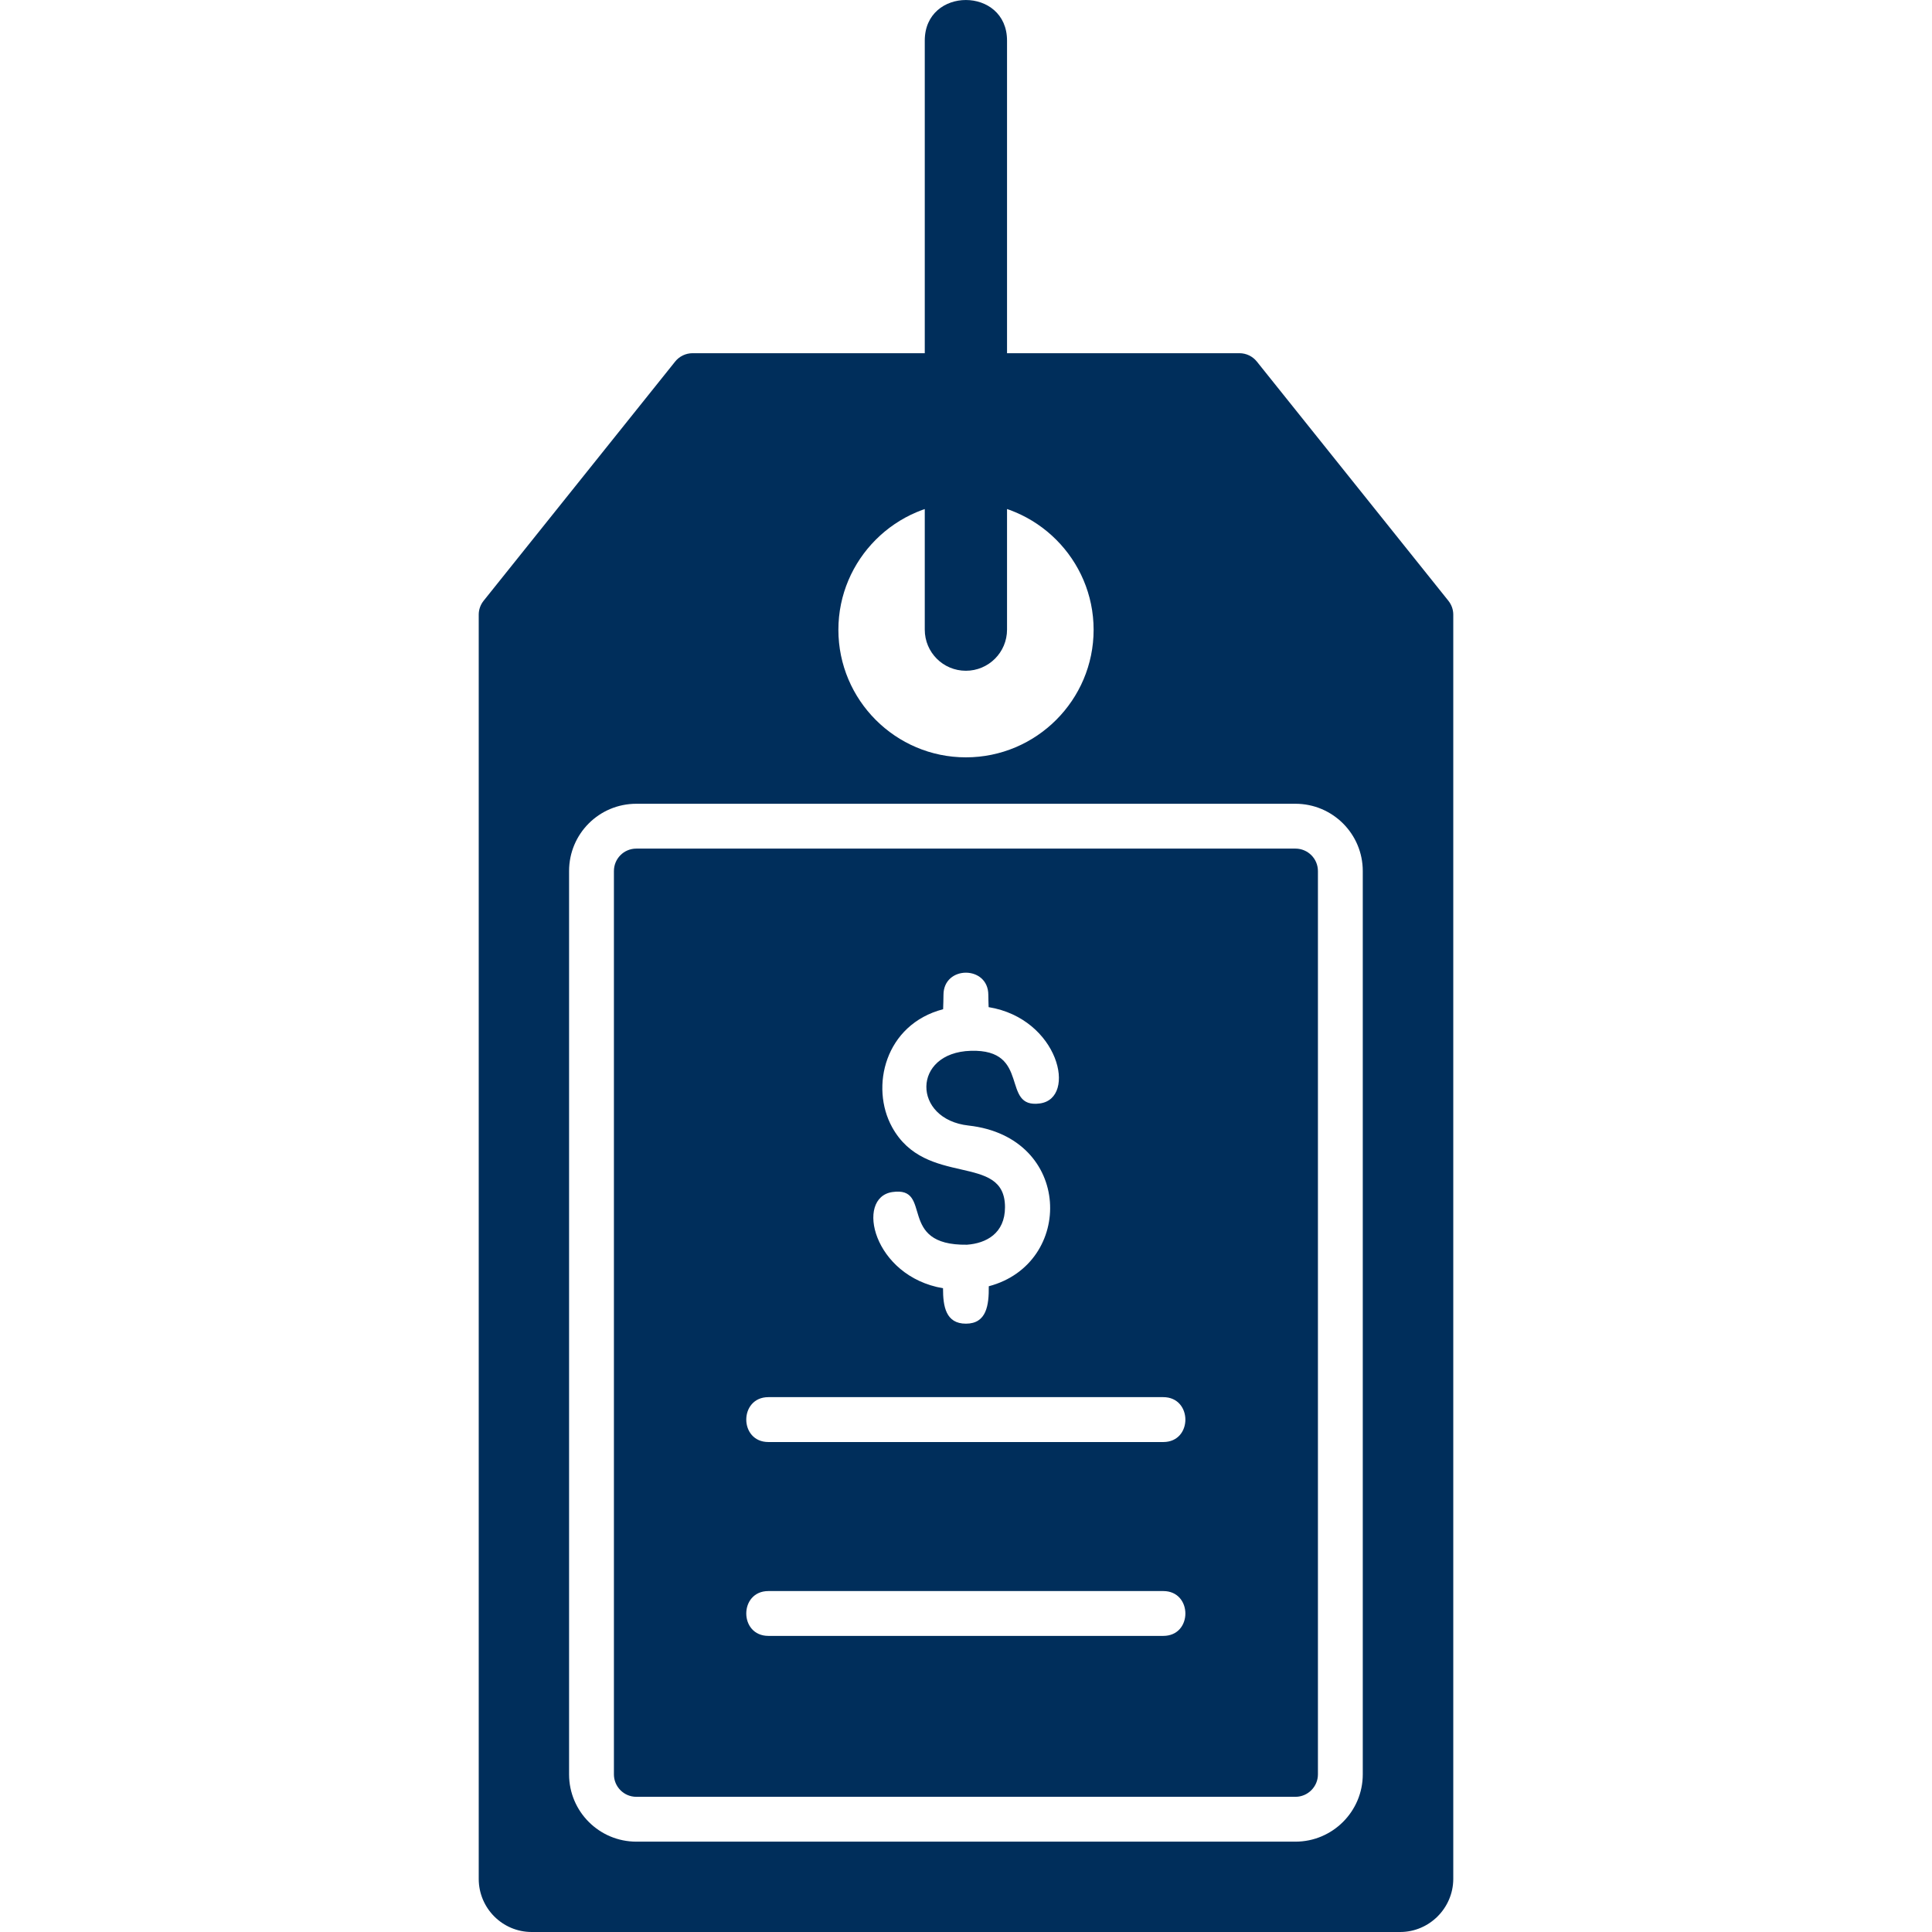
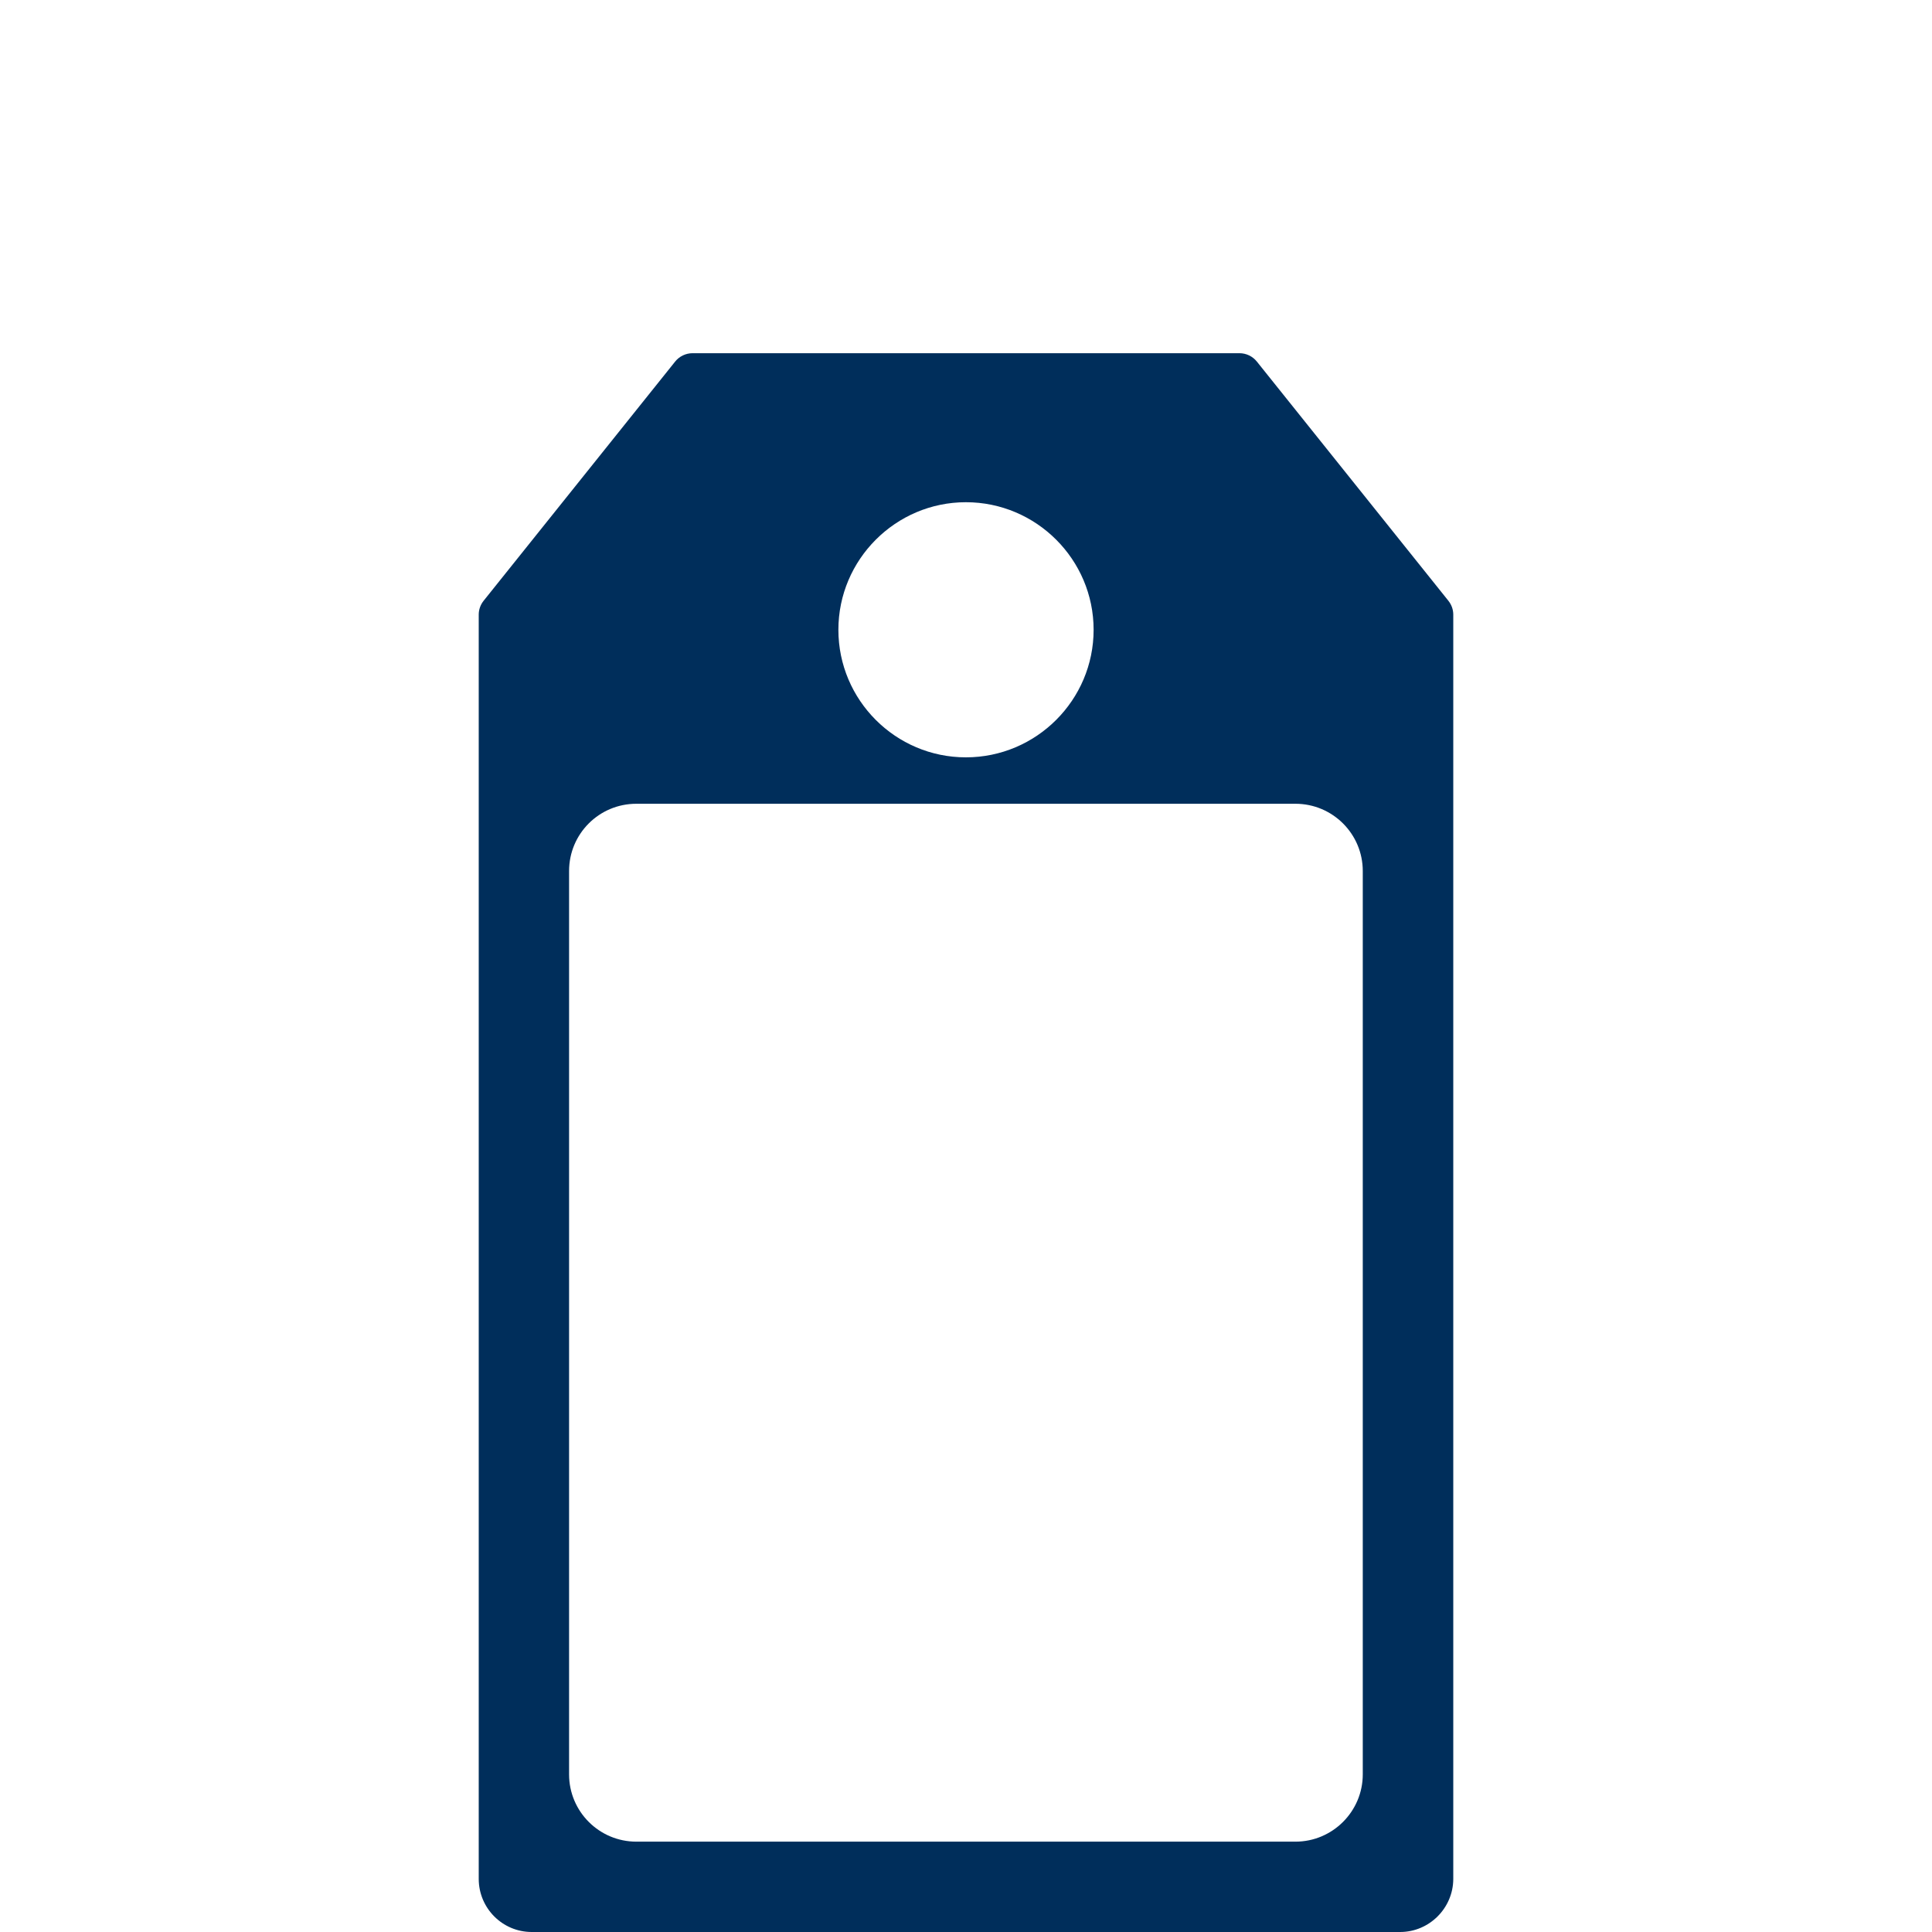
<svg xmlns="http://www.w3.org/2000/svg" width="38" height="38" viewBox="0 0 38 38" fill="none">
  <g clip-path="url(#clip0_84_26977)">
    <path fill-rule="evenodd" clip-rule="evenodd" d="M27.539 38H10.458C9.882 38 9.416 37.531 9.416 36.955V12.09C9.416 11.989 9.45 11.894 9.514 11.814L13.279 7.112C13.361 7.008 13.49 6.947 13.622 6.947H24.378C24.512 6.947 24.638 7.008 24.721 7.112L28.486 11.814C28.55 11.894 28.584 11.989 28.584 12.09V36.959C28.581 37.531 28.112 38 27.539 38H27.539ZM18.998 14.896C17.614 14.896 16.49 13.769 16.49 12.387C16.49 11.006 17.617 9.878 18.998 9.878C20.383 9.878 21.51 11.006 21.51 12.387C21.51 13.769 20.383 14.896 18.998 14.896ZM25.48 36.223H12.516C11.786 36.223 11.193 35.63 11.193 34.9V17.132C11.193 16.4 11.784 15.809 12.516 15.809H25.48C26.211 15.809 26.804 16.402 26.804 17.132V34.9C26.804 35.629 26.209 36.223 25.48 36.223Z" fill="#002E5B" />
-     <path fill-rule="evenodd" clip-rule="evenodd" d="M18.998 13.193C18.55 13.193 18.189 12.832 18.189 12.384V0.799C18.189 -0.267 19.807 -0.265 19.807 0.799V12.384C19.807 12.831 19.444 13.193 18.998 13.193H18.998Z" fill="#002E5B" />
-     <path fill-rule="evenodd" clip-rule="evenodd" d="M25.48 35.341H12.516C12.271 35.341 12.075 35.142 12.075 34.9V17.133C12.075 16.888 12.271 16.691 12.516 16.691H25.48C25.723 16.691 25.922 16.888 25.922 17.133V34.9C25.922 35.142 25.723 35.341 25.48 35.341ZM18.55 19.85C18.553 19.752 18.557 19.655 18.557 19.568C18.557 18.986 19.439 18.986 19.439 19.568C19.439 19.643 19.443 19.725 19.445 19.809C20.828 20.036 21.19 21.6 20.456 21.703C19.669 21.813 20.294 20.63 19.093 20.668C17.933 20.704 17.941 22.015 19.05 22.138C21.102 22.366 21.133 24.856 19.448 25.299C19.452 25.67 19.406 26.035 18.998 26.035C18.603 26.035 18.547 25.696 18.548 25.338C17.176 25.105 16.814 23.554 17.552 23.446C18.368 23.327 17.623 24.502 19.019 24.482C19.396 24.455 19.767 24.26 19.767 23.744C19.767 22.66 18.208 23.373 17.546 22.169C17.111 21.378 17.405 20.149 18.55 19.85L18.55 19.85ZM22.88 28.363H15.114C14.533 28.363 14.533 27.48 15.114 27.48H22.88C23.458 27.48 23.462 28.363 22.88 28.363ZM22.88 32.176H15.114C14.533 32.176 14.533 31.294 15.114 31.294H22.88C23.458 31.294 23.462 32.176 22.88 32.176Z" fill="#002E5B" />
  </g>
  <defs>
    <clipPath id="clip0_84_26977">
      <rect width="38" height="38" fill="white" />
    </clipPath>
  </defs>
</svg>